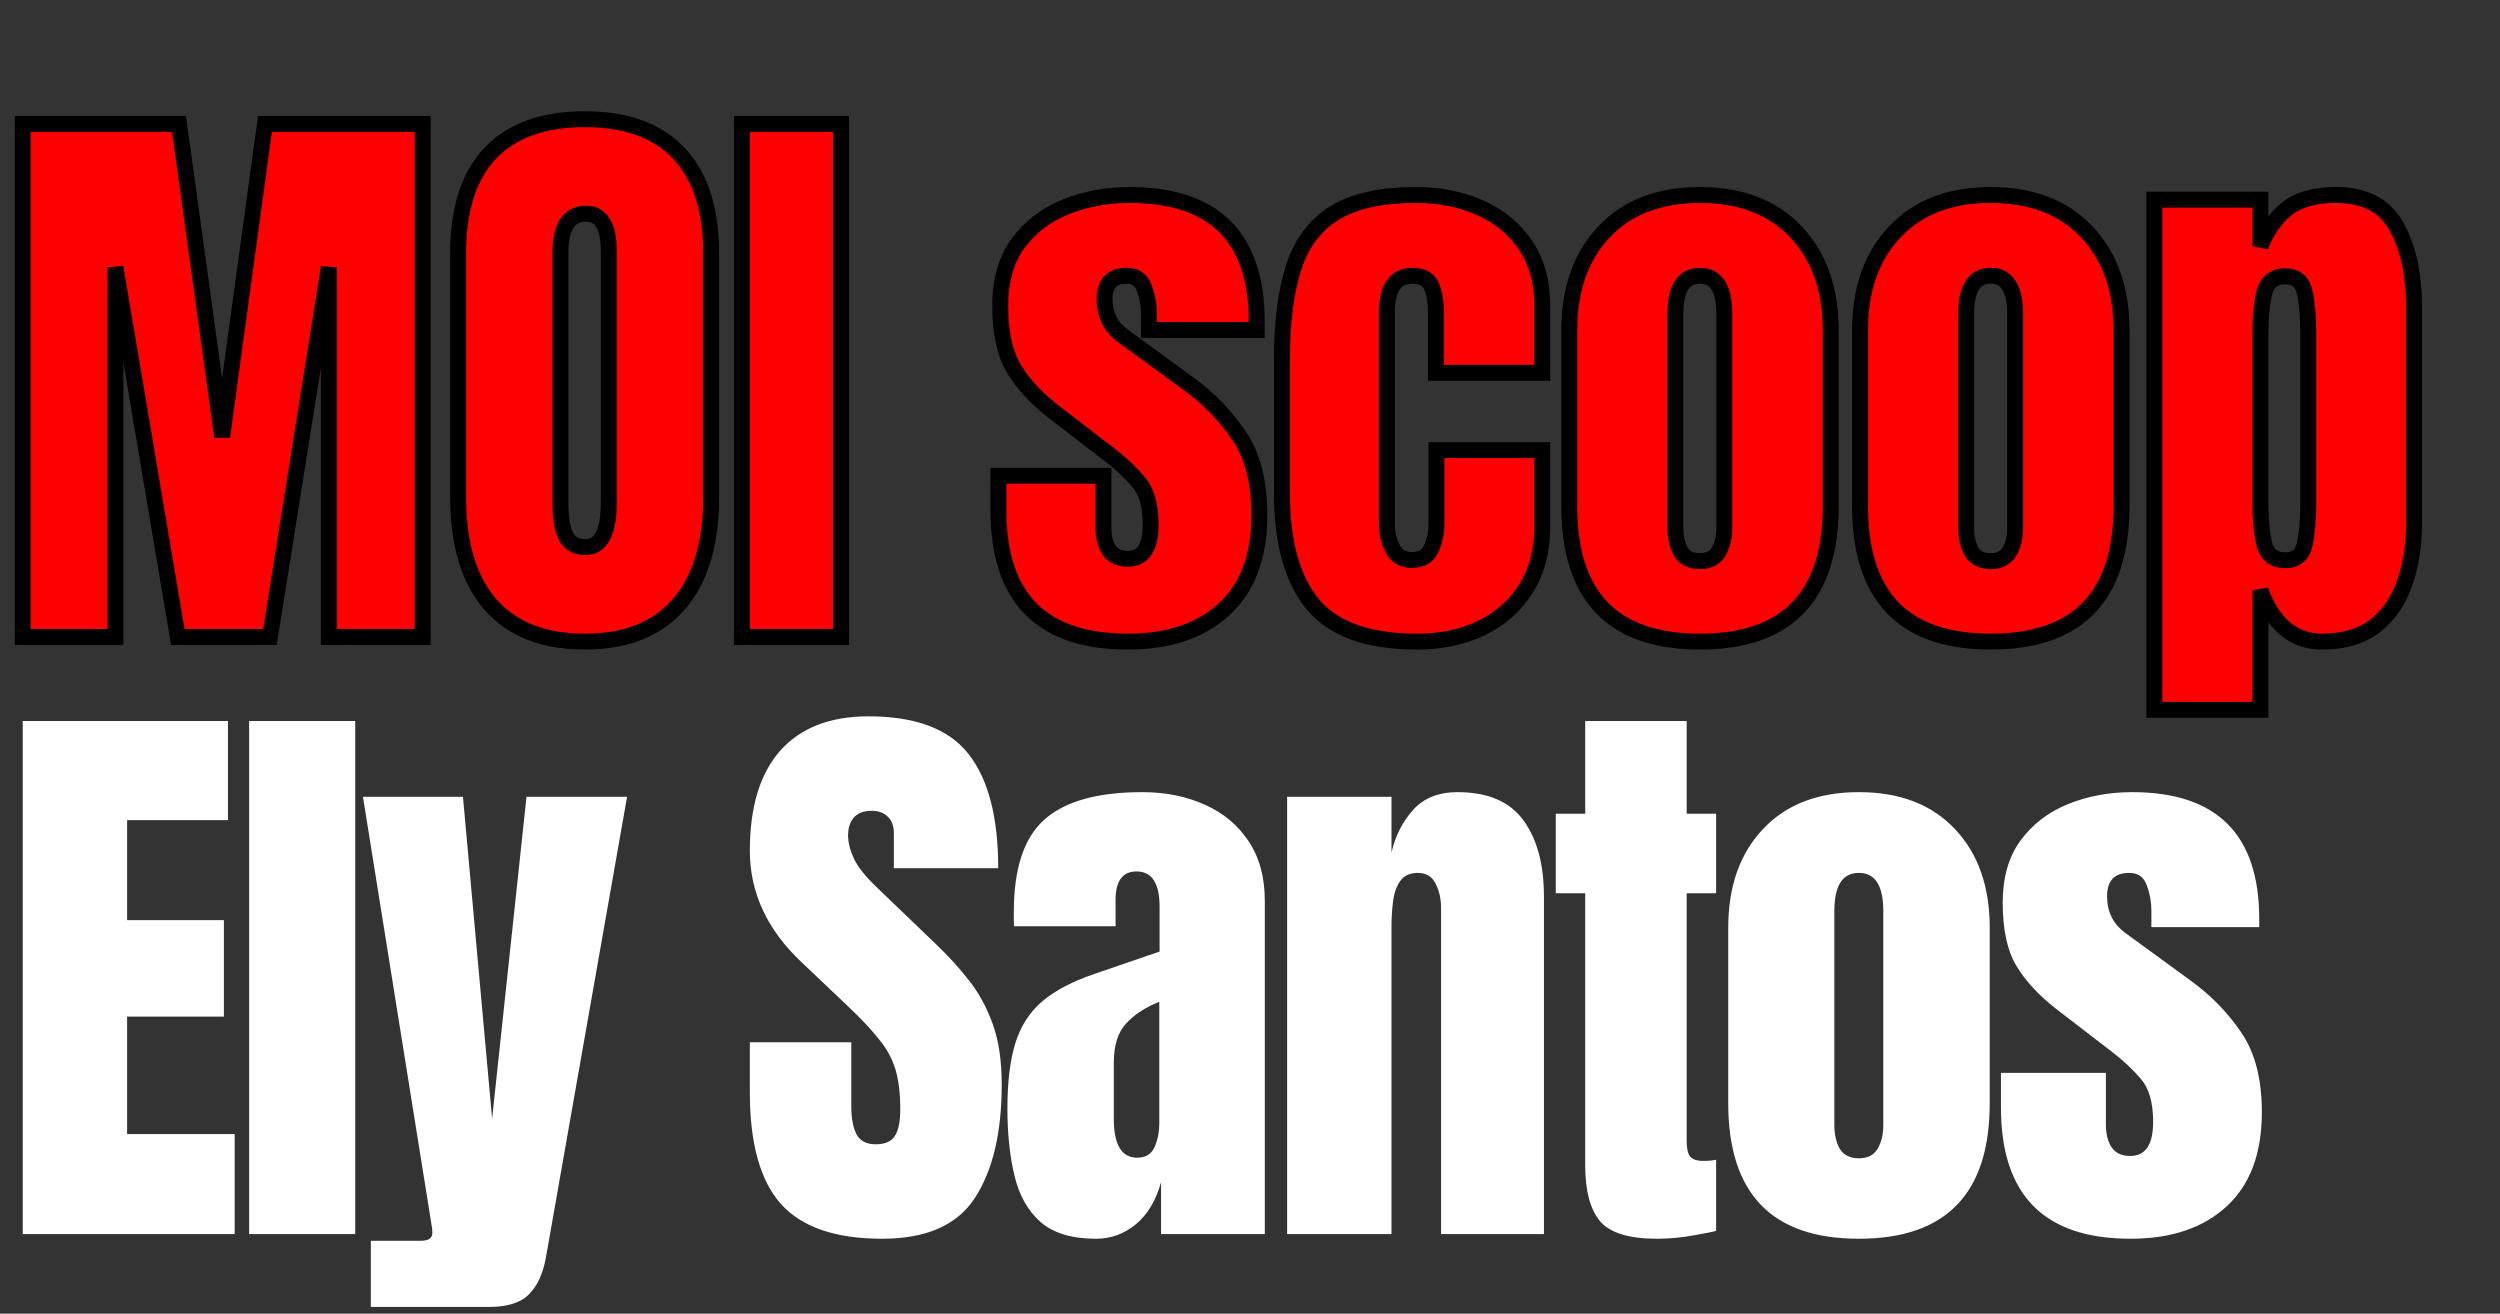
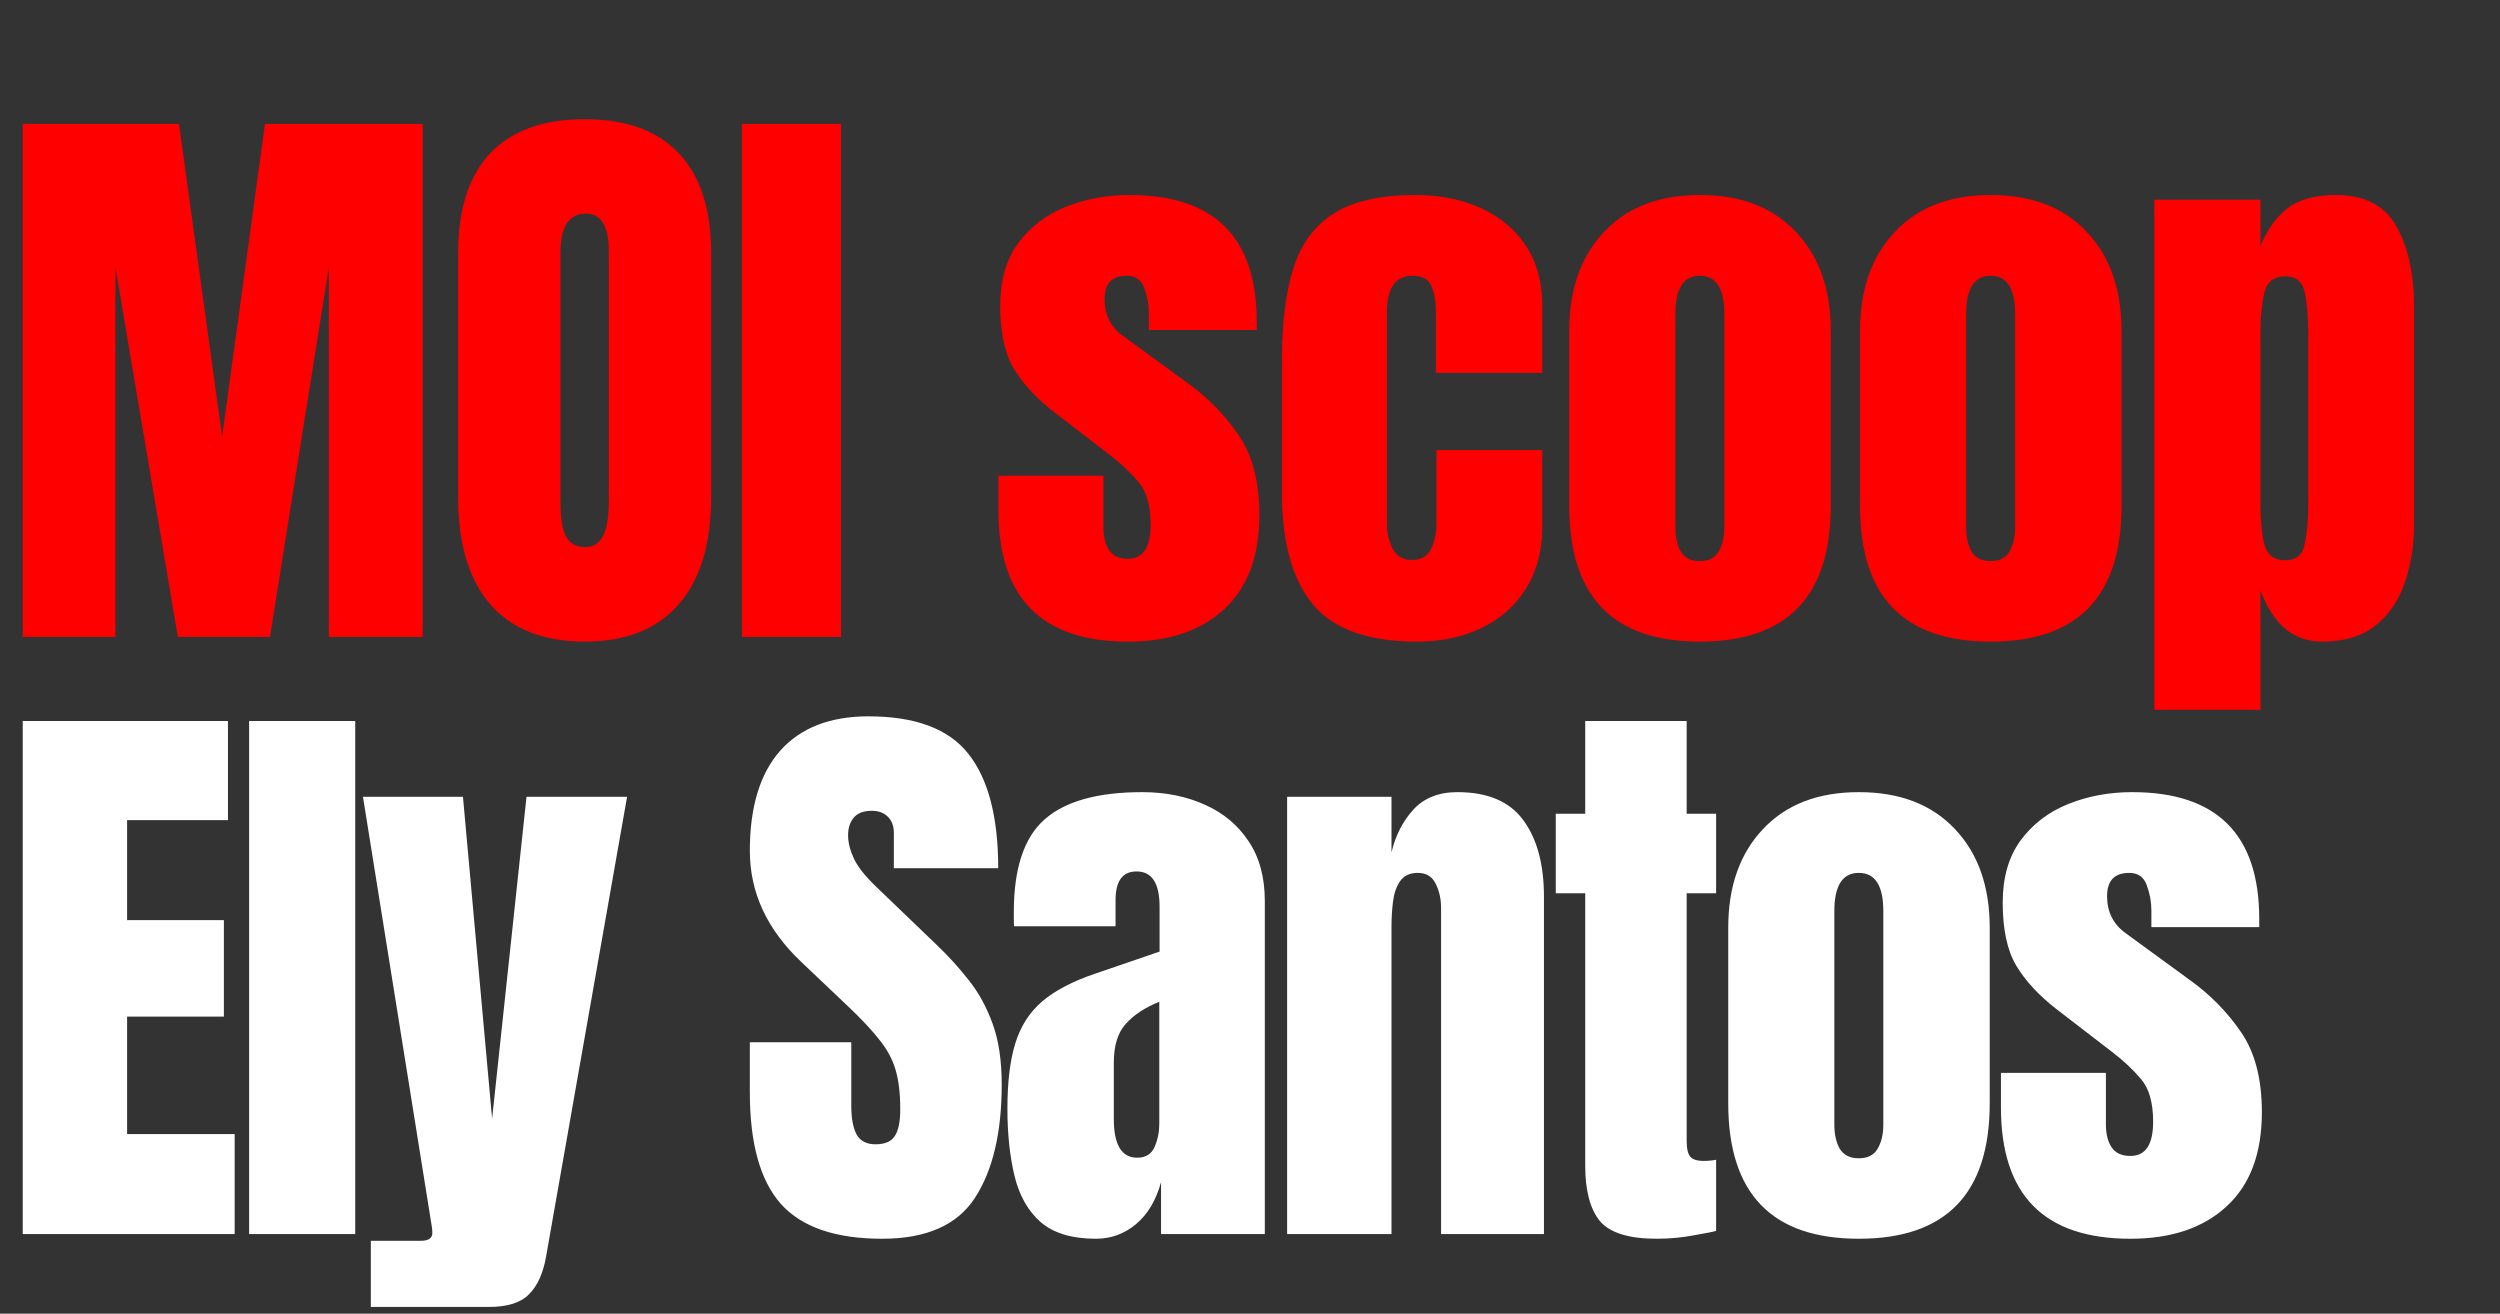
<svg xmlns="http://www.w3.org/2000/svg" width="314" height="165" viewBox="0 0 314 165" fill="none">
  <rect x="0" y="0" width="314" height="165" fill="#333333" stroke="none" />
  <mask id="path-1-outside-1_862_26" maskUnits="userSpaceOnUse" x="1" y="13" width="304" height="78" fill="black">
    <rect fill="white" x="1" y="13" width="304" height="78" />
-     <path d="M2.856 80V15.559H22.481L27.9 54.846L33.282 15.559H53.09V80H41.301V33.573L33.905 80H22.335L14.499 33.573V80H2.856ZM73.43 80.586C68.28 80.586 64.338 79.036 61.604 75.936C58.895 72.811 57.54 68.308 57.54 62.425V31.816C57.54 26.299 58.882 22.113 61.567 19.257C64.277 16.401 68.231 14.973 73.43 14.973C78.629 14.973 82.572 16.401 85.257 19.257C87.966 22.113 89.321 26.299 89.321 31.816V62.425C89.321 68.308 87.954 72.811 85.22 75.936C82.51 79.036 78.581 80.586 73.43 80.586ZM73.54 68.723C75.493 68.723 76.469 66.831 76.469 63.048V31.596C76.469 28.423 75.517 26.836 73.613 26.836C71.465 26.836 70.391 28.46 70.391 31.706V63.121C70.391 65.123 70.635 66.563 71.124 67.441C71.612 68.296 72.417 68.723 73.54 68.723ZM93.184 80V15.559H105.633V80H93.184ZM141.663 80.586C130.825 80.586 125.406 75.094 125.406 64.109V59.752H138.587V66.197C138.587 67.441 138.831 68.418 139.319 69.126C139.808 69.834 140.589 70.187 141.663 70.187C143.567 70.187 144.519 68.76 144.519 65.904C144.519 63.511 144.018 61.73 143.017 60.558C142.017 59.362 140.796 58.215 139.356 57.116L132.363 51.734C130.166 50.025 128.494 48.219 127.347 46.315C126.199 44.411 125.626 41.763 125.626 38.37C125.626 35.221 126.37 32.621 127.859 30.571C129.373 28.521 131.362 26.995 133.827 25.994C136.317 24.994 139.002 24.493 141.882 24.493C152.525 24.493 157.846 29.802 157.846 40.42V41.445H144.299V39.358C144.299 38.26 144.104 37.198 143.713 36.173C143.347 35.148 142.615 34.635 141.516 34.635C139.661 34.635 138.734 35.611 138.734 37.564C138.734 39.541 139.515 41.092 141.077 42.214L149.205 48.146C151.744 49.977 153.867 52.149 155.576 54.663C157.309 57.177 158.176 60.521 158.176 64.695C158.176 69.87 156.699 73.812 153.745 76.522C150.816 79.231 146.789 80.586 141.663 80.586ZM177.966 80.586C171.815 80.586 167.446 79.011 164.859 75.863C162.296 72.714 161.014 68.088 161.014 61.986V45.07C161.014 40.481 161.502 36.661 162.479 33.61C163.455 30.559 165.164 28.276 167.605 26.763C170.045 25.25 173.438 24.493 177.783 24.493C180.81 24.493 183.519 25.03 185.912 26.104C188.328 27.178 190.232 28.753 191.623 30.827C193.015 32.902 193.71 35.441 193.71 38.443V46.828H180.346V39.139C180.346 37.869 180.163 36.808 179.797 35.953C179.431 35.075 178.638 34.635 177.417 34.635C175.269 34.635 174.195 36.161 174.195 39.212V65.83C174.195 66.953 174.439 67.991 174.927 68.943C175.416 69.87 176.221 70.334 177.344 70.334C178.491 70.334 179.284 69.882 179.724 68.979C180.188 68.052 180.419 66.978 180.419 65.757V56.53H193.71V66.123C193.71 69.15 193.027 71.75 191.66 73.922C190.317 76.07 188.462 77.718 186.095 78.865C183.727 80.012 181.018 80.586 177.966 80.586ZM213.501 80.586C202.566 80.586 197.098 74.911 197.098 63.56V41.519C197.098 36.344 198.55 32.219 201.455 29.143C204.36 26.043 208.375 24.493 213.501 24.493C218.651 24.493 222.679 26.043 225.584 29.143C228.488 32.219 229.941 36.344 229.941 41.519V63.56C229.941 74.911 224.461 80.586 213.501 80.586ZM213.501 70.48C214.599 70.48 215.381 70.09 215.844 69.309C216.333 68.503 216.577 67.49 216.577 66.27V39.432C216.577 36.234 215.551 34.635 213.501 34.635C211.451 34.635 210.425 36.234 210.425 39.432V66.27C210.425 67.49 210.657 68.503 211.121 69.309C211.609 70.09 212.403 70.48 213.501 70.48ZM250.024 80.586C239.089 80.586 233.621 74.911 233.621 63.56V41.519C233.621 36.344 235.074 32.219 237.978 29.143C240.883 26.043 244.898 24.493 250.024 24.493C255.175 24.493 259.202 26.043 262.107 29.143C265.012 32.219 266.464 36.344 266.464 41.519V63.56C266.464 74.911 260.984 80.586 250.024 80.586ZM250.024 70.48C251.123 70.48 251.904 70.09 252.368 69.309C252.856 68.503 253.1 67.49 253.1 66.27V39.432C253.1 36.234 252.075 34.635 250.024 34.635C247.974 34.635 246.949 36.234 246.949 39.432V66.27C246.949 67.49 247.181 68.503 247.644 69.309C248.133 70.09 248.926 70.48 250.024 70.48ZM270.584 89.153V25.079H283.911V30.937C284.717 28.911 285.827 27.337 287.243 26.214C288.683 25.067 290.734 24.493 293.394 24.493C296.983 24.493 299.509 25.799 300.973 28.411C302.462 31.023 303.207 34.44 303.207 38.663V65.684C303.207 68.491 302.804 71.03 301.999 73.3C301.218 75.545 299.973 77.327 298.264 78.645C296.58 79.939 294.371 80.586 291.637 80.586C288.073 80.586 285.498 78.438 283.911 74.142V89.153H270.584ZM287.024 70.371C288.39 70.371 289.208 69.687 289.477 68.32C289.77 66.953 289.916 65.269 289.916 63.267V41.812C289.916 39.785 289.77 38.101 289.477 36.759C289.208 35.392 288.39 34.708 287.024 34.708C285.608 34.708 284.729 35.404 284.387 36.795C284.07 38.162 283.911 39.834 283.911 41.812V63.267C283.911 65.245 284.07 66.929 284.387 68.32C284.729 69.687 285.608 70.371 287.024 70.371Z" />
+     <path d="M2.856 80V15.559H22.481L27.9 54.846L33.282 15.559H53.09V80H41.301V33.573L33.905 80H22.335L14.499 33.573V80H2.856ZM73.43 80.586C68.28 80.586 64.338 79.036 61.604 75.936C58.895 72.811 57.54 68.308 57.54 62.425V31.816C57.54 26.299 58.882 22.113 61.567 19.257C64.277 16.401 68.231 14.973 73.43 14.973C78.629 14.973 82.572 16.401 85.257 19.257C87.966 22.113 89.321 26.299 89.321 31.816V62.425C89.321 68.308 87.954 72.811 85.22 75.936C82.51 79.036 78.581 80.586 73.43 80.586ZM73.54 68.723C75.493 68.723 76.469 66.831 76.469 63.048V31.596C76.469 28.423 75.517 26.836 73.613 26.836C71.465 26.836 70.391 28.46 70.391 31.706V63.121C70.391 65.123 70.635 66.563 71.124 67.441C71.612 68.296 72.417 68.723 73.54 68.723ZM93.184 80V15.559H105.633V80H93.184ZM141.663 80.586C130.825 80.586 125.406 75.094 125.406 64.109V59.752H138.587V66.197C138.587 67.441 138.831 68.418 139.319 69.126C139.808 69.834 140.589 70.187 141.663 70.187C143.567 70.187 144.519 68.76 144.519 65.904C144.519 63.511 144.018 61.73 143.017 60.558C142.017 59.362 140.796 58.215 139.356 57.116L132.363 51.734C130.166 50.025 128.494 48.219 127.347 46.315C126.199 44.411 125.626 41.763 125.626 38.37C125.626 35.221 126.37 32.621 127.859 30.571C129.373 28.521 131.362 26.995 133.827 25.994C136.317 24.994 139.002 24.493 141.882 24.493C152.525 24.493 157.846 29.802 157.846 40.42V41.445H144.299V39.358C144.299 38.26 144.104 37.198 143.713 36.173C143.347 35.148 142.615 34.635 141.516 34.635C139.661 34.635 138.734 35.611 138.734 37.564C138.734 39.541 139.515 41.092 141.077 42.214L149.205 48.146C151.744 49.977 153.867 52.149 155.576 54.663C157.309 57.177 158.176 60.521 158.176 64.695C158.176 69.87 156.699 73.812 153.745 76.522C150.816 79.231 146.789 80.586 141.663 80.586ZM177.966 80.586C171.815 80.586 167.446 79.011 164.859 75.863C162.296 72.714 161.014 68.088 161.014 61.986V45.07C161.014 40.481 161.502 36.661 162.479 33.61C163.455 30.559 165.164 28.276 167.605 26.763C170.045 25.25 173.438 24.493 177.783 24.493C180.81 24.493 183.519 25.03 185.912 26.104C188.328 27.178 190.232 28.753 191.623 30.827C193.015 32.902 193.71 35.441 193.71 38.443V46.828H180.346V39.139C180.346 37.869 180.163 36.808 179.797 35.953C179.431 35.075 178.638 34.635 177.417 34.635C175.269 34.635 174.195 36.161 174.195 39.212V65.83C174.195 66.953 174.439 67.991 174.927 68.943C175.416 69.87 176.221 70.334 177.344 70.334C178.491 70.334 179.284 69.882 179.724 68.979C180.188 68.052 180.419 66.978 180.419 65.757V56.53H193.71V66.123C193.71 69.15 193.027 71.75 191.66 73.922C190.317 76.07 188.462 77.718 186.095 78.865C183.727 80.012 181.018 80.586 177.966 80.586ZM213.501 80.586C202.566 80.586 197.098 74.911 197.098 63.56V41.519C197.098 36.344 198.55 32.219 201.455 29.143C204.36 26.043 208.375 24.493 213.501 24.493C218.651 24.493 222.679 26.043 225.584 29.143C228.488 32.219 229.941 36.344 229.941 41.519C229.941 74.911 224.461 80.586 213.501 80.586ZM213.501 70.48C214.599 70.48 215.381 70.09 215.844 69.309C216.333 68.503 216.577 67.49 216.577 66.27V39.432C216.577 36.234 215.551 34.635 213.501 34.635C211.451 34.635 210.425 36.234 210.425 39.432V66.27C210.425 67.49 210.657 68.503 211.121 69.309C211.609 70.09 212.403 70.48 213.501 70.48ZM250.024 80.586C239.089 80.586 233.621 74.911 233.621 63.56V41.519C233.621 36.344 235.074 32.219 237.978 29.143C240.883 26.043 244.898 24.493 250.024 24.493C255.175 24.493 259.202 26.043 262.107 29.143C265.012 32.219 266.464 36.344 266.464 41.519V63.56C266.464 74.911 260.984 80.586 250.024 80.586ZM250.024 70.48C251.123 70.48 251.904 70.09 252.368 69.309C252.856 68.503 253.1 67.49 253.1 66.27V39.432C253.1 36.234 252.075 34.635 250.024 34.635C247.974 34.635 246.949 36.234 246.949 39.432V66.27C246.949 67.49 247.181 68.503 247.644 69.309C248.133 70.09 248.926 70.48 250.024 70.48ZM270.584 89.153V25.079H283.911V30.937C284.717 28.911 285.827 27.337 287.243 26.214C288.683 25.067 290.734 24.493 293.394 24.493C296.983 24.493 299.509 25.799 300.973 28.411C302.462 31.023 303.207 34.44 303.207 38.663V65.684C303.207 68.491 302.804 71.03 301.999 73.3C301.218 75.545 299.973 77.327 298.264 78.645C296.58 79.939 294.371 80.586 291.637 80.586C288.073 80.586 285.498 78.438 283.911 74.142V89.153H270.584ZM287.024 70.371C288.39 70.371 289.208 69.687 289.477 68.32C289.77 66.953 289.916 65.269 289.916 63.267V41.812C289.916 39.785 289.77 38.101 289.477 36.759C289.208 35.392 288.39 34.708 287.024 34.708C285.608 34.708 284.729 35.404 284.387 36.795C284.07 38.162 283.911 39.834 283.911 41.812V63.267C283.911 65.245 284.07 66.929 284.387 68.32C284.729 69.687 285.608 70.371 287.024 70.371Z" />
  </mask>
  <path d="M2.856 80V15.559H22.481L27.9 54.846L33.282 15.559H53.09V80H41.301V33.573L33.905 80H22.335L14.499 33.573V80H2.856ZM73.43 80.586C68.28 80.586 64.338 79.036 61.604 75.936C58.895 72.811 57.54 68.308 57.54 62.425V31.816C57.54 26.299 58.882 22.113 61.567 19.257C64.277 16.401 68.231 14.973 73.43 14.973C78.629 14.973 82.572 16.401 85.257 19.257C87.966 22.113 89.321 26.299 89.321 31.816V62.425C89.321 68.308 87.954 72.811 85.22 75.936C82.51 79.036 78.581 80.586 73.43 80.586ZM73.54 68.723C75.493 68.723 76.469 66.831 76.469 63.048V31.596C76.469 28.423 75.517 26.836 73.613 26.836C71.465 26.836 70.391 28.46 70.391 31.706V63.121C70.391 65.123 70.635 66.563 71.124 67.441C71.612 68.296 72.417 68.723 73.54 68.723ZM93.184 80V15.559H105.633V80H93.184ZM141.663 80.586C130.825 80.586 125.406 75.094 125.406 64.109V59.752H138.587V66.197C138.587 67.441 138.831 68.418 139.319 69.126C139.808 69.834 140.589 70.187 141.663 70.187C143.567 70.187 144.519 68.76 144.519 65.904C144.519 63.511 144.018 61.73 143.017 60.558C142.017 59.362 140.796 58.215 139.356 57.116L132.363 51.734C130.166 50.025 128.494 48.219 127.347 46.315C126.199 44.411 125.626 41.763 125.626 38.37C125.626 35.221 126.37 32.621 127.859 30.571C129.373 28.521 131.362 26.995 133.827 25.994C136.317 24.994 139.002 24.493 141.882 24.493C152.525 24.493 157.846 29.802 157.846 40.42V41.445H144.299V39.358C144.299 38.26 144.104 37.198 143.713 36.173C143.347 35.148 142.615 34.635 141.516 34.635C139.661 34.635 138.734 35.611 138.734 37.564C138.734 39.541 139.515 41.092 141.077 42.214L149.205 48.146C151.744 49.977 153.867 52.149 155.576 54.663C157.309 57.177 158.176 60.521 158.176 64.695C158.176 69.87 156.699 73.812 153.745 76.522C150.816 79.231 146.789 80.586 141.663 80.586ZM177.966 80.586C171.815 80.586 167.446 79.011 164.859 75.863C162.296 72.714 161.014 68.088 161.014 61.986V45.07C161.014 40.481 161.502 36.661 162.479 33.61C163.455 30.559 165.164 28.276 167.605 26.763C170.045 25.25 173.438 24.493 177.783 24.493C180.81 24.493 183.519 25.03 185.912 26.104C188.328 27.178 190.232 28.753 191.623 30.827C193.015 32.902 193.71 35.441 193.71 38.443V46.828H180.346V39.139C180.346 37.869 180.163 36.808 179.797 35.953C179.431 35.075 178.638 34.635 177.417 34.635C175.269 34.635 174.195 36.161 174.195 39.212V65.83C174.195 66.953 174.439 67.991 174.927 68.943C175.416 69.87 176.221 70.334 177.344 70.334C178.491 70.334 179.284 69.882 179.724 68.979C180.188 68.052 180.419 66.978 180.419 65.757V56.53H193.71V66.123C193.71 69.15 193.027 71.75 191.66 73.922C190.317 76.07 188.462 77.718 186.095 78.865C183.727 80.012 181.018 80.586 177.966 80.586ZM213.501 80.586C202.566 80.586 197.098 74.911 197.098 63.56V41.519C197.098 36.344 198.55 32.219 201.455 29.143C204.36 26.043 208.375 24.493 213.501 24.493C218.651 24.493 222.679 26.043 225.584 29.143C228.488 32.219 229.941 36.344 229.941 41.519V63.56C229.941 74.911 224.461 80.586 213.501 80.586ZM213.501 70.48C214.599 70.48 215.381 70.09 215.844 69.309C216.333 68.503 216.577 67.49 216.577 66.27V39.432C216.577 36.234 215.551 34.635 213.501 34.635C211.451 34.635 210.425 36.234 210.425 39.432V66.27C210.425 67.49 210.657 68.503 211.121 69.309C211.609 70.09 212.403 70.48 213.501 70.48ZM250.024 80.586C239.089 80.586 233.621 74.911 233.621 63.56V41.519C233.621 36.344 235.074 32.219 237.978 29.143C240.883 26.043 244.898 24.493 250.024 24.493C255.175 24.493 259.202 26.043 262.107 29.143C265.012 32.219 266.464 36.344 266.464 41.519V63.56C266.464 74.911 260.984 80.586 250.024 80.586ZM250.024 70.48C251.123 70.48 251.904 70.09 252.368 69.309C252.856 68.503 253.1 67.49 253.1 66.27V39.432C253.1 36.234 252.075 34.635 250.024 34.635C247.974 34.635 246.949 36.234 246.949 39.432V66.27C246.949 67.49 247.181 68.503 247.644 69.309C248.133 70.09 248.926 70.48 250.024 70.48ZM270.584 89.153V25.079H283.911V30.937C284.717 28.911 285.827 27.337 287.243 26.214C288.683 25.067 290.734 24.493 293.394 24.493C296.983 24.493 299.509 25.799 300.973 28.411C302.462 31.023 303.207 34.44 303.207 38.663V65.684C303.207 68.491 302.804 71.03 301.999 73.3C301.218 75.545 299.973 77.327 298.264 78.645C296.58 79.939 294.371 80.586 291.637 80.586C288.073 80.586 285.498 78.438 283.911 74.142V89.153H270.584ZM287.024 70.371C288.39 70.371 289.208 69.687 289.477 68.32C289.77 66.953 289.916 65.269 289.916 63.267V41.812C289.916 39.785 289.77 38.101 289.477 36.759C289.208 35.392 288.39 34.708 287.024 34.708C285.608 34.708 284.729 35.404 284.387 36.795C284.07 38.162 283.911 39.834 283.911 41.812V63.267C283.911 65.245 284.07 66.929 284.387 68.32C284.729 69.687 285.608 70.371 287.024 70.371Z" fill="#FF0000" />
-   <path d="M2.856 80H1.856V81H2.856V80ZM2.856 15.559V14.559H1.856V15.559H2.856ZM22.481 15.559L23.472 15.423L23.353 14.559H22.481V15.559ZM27.9 54.846L26.909 54.983L28.891 54.982L27.9 54.846ZM33.282 15.559V14.559H32.41L32.291 15.424L33.282 15.559ZM53.09 15.559H54.09V14.559H53.09V15.559ZM53.09 80V81H54.09V80H53.09ZM41.301 80H40.301V81H41.301V80ZM41.301 33.573H42.301L40.313 33.416L41.301 33.573ZM33.905 80V81H34.758L34.892 80.157L33.905 80ZM22.335 80L21.349 80.166L21.489 81H22.335V80ZM14.499 33.573L15.485 33.407L13.499 33.573H14.499ZM14.499 80V81H15.499V80H14.499ZM3.856 80V15.559H1.856V80H3.856ZM2.856 16.559H22.481V14.559H2.856V16.559ZM21.49 15.696L26.909 54.983L28.89 54.709L23.472 15.423L21.49 15.696ZM28.891 54.982L34.273 15.695L32.291 15.424L26.909 54.71L28.891 54.982ZM33.282 16.559H53.09V14.559H33.282V16.559ZM52.09 15.559V80H54.09V15.559H52.09ZM53.09 79H41.301V81H53.09V79ZM42.301 80V33.573H40.301V80H42.301ZM40.313 33.416L32.917 79.843L34.892 80.157L42.288 33.731L40.313 33.416ZM33.905 79H22.335V81H33.905V79ZM23.321 79.834L15.485 33.407L13.513 33.74L21.349 80.166L23.321 79.834ZM13.499 33.573V80H15.499V33.573H13.499ZM14.499 79H2.856V81H14.499V79ZM61.604 75.936L60.848 76.591L60.854 76.597L61.604 75.936ZM61.567 19.257L60.842 18.569L60.839 18.572L61.567 19.257ZM85.257 19.257L84.528 19.942L84.531 19.945L85.257 19.257ZM85.22 75.936L84.467 75.277L84.467 75.278L85.22 75.936ZM71.124 67.441L70.249 67.927L70.255 67.938L71.124 67.441ZM73.43 79.586C68.491 79.586 64.853 78.108 62.354 75.274L60.854 76.597C63.823 79.964 68.069 81.586 73.43 81.586V79.586ZM62.359 75.281C59.863 72.402 58.54 68.168 58.54 62.425H56.54C56.54 68.448 57.926 73.221 60.848 76.591L62.359 75.281ZM58.54 62.425V31.816H56.54V62.425H58.54ZM58.54 31.816C58.54 26.45 59.845 22.549 62.296 19.942L60.839 18.572C57.919 21.678 56.54 26.149 56.54 31.816H58.54ZM62.293 19.945C64.758 17.347 68.413 15.973 73.43 15.973V13.973C68.049 13.973 63.795 15.456 60.842 18.569L62.293 19.945ZM73.43 15.973C78.448 15.973 82.088 17.347 84.528 19.942L85.985 18.572C83.055 15.456 78.811 13.973 73.43 13.973V15.973ZM84.531 19.945C87.004 22.552 88.321 26.452 88.321 31.816H90.321C90.321 26.147 88.928 21.674 85.982 18.569L84.531 19.945ZM88.321 31.816V62.425H90.321V31.816H88.321ZM88.321 62.425C88.321 68.166 86.986 72.399 84.467 75.277L85.973 76.594C88.921 73.224 90.321 68.45 90.321 62.425H88.321ZM84.467 75.278C81.993 78.108 78.37 79.586 73.43 79.586V81.586C78.791 81.586 83.028 79.964 85.973 76.594L84.467 75.278ZM73.54 69.723C74.197 69.723 74.817 69.561 75.364 69.208C75.906 68.858 76.319 68.357 76.626 67.763C77.224 66.604 77.469 64.993 77.469 63.048H75.469C75.469 64.886 75.227 66.112 74.848 66.845C74.667 67.197 74.469 67.405 74.279 67.528C74.094 67.648 73.86 67.723 73.54 67.723V69.723ZM77.469 63.048V31.596H75.469V63.048H77.469ZM77.469 31.596C77.469 29.942 77.227 28.535 76.613 27.512C75.95 26.407 74.904 25.836 73.613 25.836V27.836C74.227 27.836 74.609 28.059 74.898 28.541C75.236 29.104 75.469 30.077 75.469 31.596H77.469ZM73.613 25.836C72.245 25.836 71.107 26.378 70.363 27.502C69.667 28.554 69.391 30.004 69.391 31.706H71.391C71.391 30.161 71.653 29.177 72.031 28.606C72.361 28.106 72.834 27.836 73.613 27.836V25.836ZM69.391 31.706V63.121H71.391V31.706H69.391ZM69.391 63.121C69.391 65.155 69.631 66.814 70.249 67.927L71.998 66.956C71.64 66.311 71.391 65.09 71.391 63.121H69.391ZM70.255 67.938C70.95 69.153 72.119 69.723 73.54 69.723V67.723C72.715 67.723 72.274 67.439 71.992 66.945L70.255 67.938ZM93.184 80H92.184V81H93.184V80ZM93.184 15.559V14.559H92.184V15.559H93.184ZM105.633 15.559H106.633V14.559H105.633V15.559ZM105.633 80V81H106.633V80H105.633ZM94.184 80V15.559H92.184V80H94.184ZM93.184 16.559H105.633V14.559H93.184V16.559ZM104.633 15.559V80H106.633V15.559H104.633ZM105.633 79H93.184V81H105.633V79ZM125.406 59.752V58.752H124.406V59.752H125.406ZM138.587 59.752H139.587V58.752H138.587V59.752ZM143.017 60.558L142.251 61.2L142.257 61.207L143.017 60.558ZM139.356 57.116L138.746 57.909L138.75 57.911L139.356 57.116ZM132.363 51.734L131.749 52.523L131.753 52.526L132.363 51.734ZM127.859 30.571L127.055 29.977L127.05 29.983L127.859 30.571ZM133.827 25.994L133.454 25.066L133.451 25.068L133.827 25.994ZM157.846 41.445V42.445H158.846V41.445H157.846ZM144.299 41.445H143.299V42.445H144.299V41.445ZM143.713 36.173L142.771 36.509L142.775 36.519L142.779 36.529L143.713 36.173ZM141.077 42.214L141.666 41.407L141.661 41.402L141.077 42.214ZM149.205 48.146L148.616 48.954L148.62 48.957L149.205 48.146ZM155.576 54.663L154.749 55.225L154.753 55.231L155.576 54.663ZM153.745 76.522L153.069 75.785L153.066 75.788L153.745 76.522ZM141.663 79.586C136.401 79.586 132.638 78.254 130.182 75.764C127.723 73.272 126.406 69.451 126.406 64.109H124.406C124.406 69.752 125.798 74.169 128.758 77.169C131.721 80.172 136.086 81.586 141.663 81.586V79.586ZM126.406 64.109V59.752H124.406V64.109H126.406ZM125.406 60.752H138.587V58.752H125.406V60.752ZM137.587 59.752V66.197H139.587V59.752H137.587ZM137.587 66.197C137.587 67.558 137.852 68.759 138.496 69.693L140.143 68.558C139.811 68.076 139.587 67.325 139.587 66.197H137.587ZM138.496 69.693C139.218 70.74 140.352 71.187 141.663 71.187V69.187C140.825 69.187 140.397 68.927 140.143 68.558L138.496 69.693ZM141.663 71.187C142.906 71.187 143.953 70.697 144.637 69.671C145.273 68.716 145.519 67.411 145.519 65.904H143.519C143.519 67.252 143.288 68.088 142.973 68.562C142.705 68.963 142.323 69.187 141.663 69.187V71.187ZM145.519 65.904C145.519 63.399 144.999 61.338 143.778 59.908L142.257 61.207C143.038 62.121 143.519 63.624 143.519 65.904H145.519ZM143.784 59.916C142.729 58.655 141.452 57.458 139.963 56.321L138.75 57.911C140.14 58.972 141.304 60.069 142.251 61.2L143.784 59.916ZM139.966 56.324L132.973 50.941L131.753 52.526L138.746 57.909L139.966 56.324ZM132.977 50.945C130.853 49.293 129.273 47.575 128.203 45.799L126.49 46.831C127.715 48.863 129.479 50.758 131.749 52.523L132.977 50.945ZM128.203 45.799C127.187 44.112 126.626 41.669 126.626 38.37H124.626C124.626 41.856 125.212 44.71 126.49 46.831L128.203 45.799ZM126.626 38.37C126.626 35.38 127.331 33.001 128.668 31.159L127.05 29.983C125.41 32.242 124.626 35.062 124.626 38.37H126.626ZM128.664 31.165C130.063 29.269 131.901 27.855 134.203 26.921L133.451 25.068C130.823 26.135 128.682 27.772 127.055 29.977L128.664 31.165ZM134.2 26.922C136.563 25.972 139.12 25.493 141.882 25.493V23.493C138.884 23.493 136.071 24.015 133.454 25.066L134.2 26.922ZM141.882 25.493C147.05 25.493 150.742 26.781 153.149 29.183C155.555 31.584 156.846 35.266 156.846 40.42H158.846C158.846 34.956 157.476 30.675 154.562 27.767C151.647 24.859 147.357 23.493 141.882 23.493V25.493ZM156.846 40.42V41.445H158.846V40.42H156.846ZM157.846 40.445H144.299V42.445H157.846V40.445ZM145.299 41.445V39.358H143.299V41.445H145.299ZM145.299 39.358C145.299 38.139 145.082 36.956 144.648 35.817L142.779 36.529C143.126 37.44 143.299 38.382 143.299 39.358H145.299ZM144.655 35.837C144.418 35.172 144.033 34.599 143.463 34.2C142.893 33.802 142.223 33.635 141.516 33.635V35.635C141.908 35.635 142.153 35.725 142.316 35.839C142.478 35.952 142.643 36.149 142.771 36.509L144.655 35.837ZM141.516 33.635C140.421 33.635 139.419 33.926 138.704 34.679C137.998 35.422 137.734 36.446 137.734 37.564H139.734C139.734 36.73 139.933 36.289 140.154 36.056C140.367 35.833 140.756 35.635 141.516 35.635V33.635ZM137.734 37.564C137.734 39.853 138.661 41.709 140.493 43.026L141.661 41.402C140.368 40.473 139.734 39.23 139.734 37.564H137.734ZM140.487 43.022L148.616 48.954L149.795 47.338L141.666 41.407L140.487 43.022ZM148.62 48.957C151.067 50.721 153.108 52.81 154.749 55.225L156.403 54.101C154.627 51.487 152.421 49.232 149.79 47.335L148.62 48.957ZM154.753 55.231C156.336 57.527 157.176 60.651 157.176 64.695H159.176C159.176 60.391 158.283 56.828 156.399 54.096L154.753 55.231ZM157.176 64.695C157.176 69.676 155.76 73.316 153.069 75.785L154.421 77.259C157.637 74.308 159.176 70.064 159.176 64.695H157.176ZM153.066 75.788C150.37 78.282 146.611 79.586 141.663 79.586V81.586C146.966 81.586 151.262 80.181 154.424 77.256L153.066 75.788ZM164.859 75.863L164.083 76.494L164.086 76.498L164.859 75.863ZM167.605 26.763L167.078 25.913L167.605 26.763ZM185.912 26.104L185.502 27.016L185.505 27.018L185.912 26.104ZM193.71 46.828V47.828H194.71V46.828H193.71ZM180.346 46.828H179.346V47.828H180.346V46.828ZM179.797 35.953L178.874 36.338L178.878 36.347L179.797 35.953ZM174.927 68.943L174.038 69.399L174.042 69.408L174.927 68.943ZM179.724 68.979L178.829 68.532L178.825 68.542L179.724 68.979ZM180.419 56.53V55.53H179.419V56.53H180.419ZM193.71 56.53H194.71V55.53H193.71V56.53ZM191.66 73.922L190.814 73.389L190.812 73.392L191.66 73.922ZM177.966 79.586C171.959 79.586 167.948 78.048 165.631 75.228L164.086 76.498C166.944 79.975 171.671 81.586 177.966 81.586V79.586ZM165.634 75.231C163.274 72.331 162.014 67.969 162.014 61.986H160.014C160.014 68.207 161.318 73.096 164.083 76.494L165.634 75.231ZM162.014 61.986V45.07H160.014V61.986H162.014ZM162.014 45.07C162.014 40.544 162.497 36.835 163.431 33.915L161.526 33.305C160.508 36.487 160.014 40.419 160.014 45.07H162.014ZM163.431 33.915C164.344 31.062 165.916 28.986 168.132 27.613L167.078 25.913C164.411 27.567 162.566 30.055 161.526 33.305L163.431 33.915ZM168.132 27.613C170.353 26.236 173.536 25.493 177.783 25.493V23.493C173.341 23.493 169.738 24.264 167.078 25.913L168.132 27.613ZM177.783 25.493C180.691 25.493 183.257 26.008 185.502 27.016L186.321 25.192C183.782 24.052 180.93 23.493 177.783 23.493V25.493ZM185.505 27.018C187.76 28.02 189.513 29.475 190.793 31.384L192.454 30.27C190.951 28.03 188.896 26.336 186.318 25.19L185.505 27.018ZM190.793 31.384C192.053 33.264 192.71 35.598 192.71 38.443H194.71C194.71 35.283 193.976 32.541 192.454 30.27L190.793 31.384ZM192.71 38.443V46.828H194.71V38.443H192.71ZM193.71 45.828H180.346V47.828H193.71V45.828ZM181.346 46.828V39.139H179.346V46.828H181.346ZM181.346 39.139C181.346 37.781 181.151 36.575 180.716 35.559L178.878 36.347C179.175 37.04 179.346 37.958 179.346 39.139H181.346ZM180.72 35.569C180.455 34.932 180.016 34.425 179.412 34.09C178.825 33.765 178.141 33.635 177.417 33.635V35.635C177.914 35.635 178.237 35.725 178.443 35.84C178.632 35.944 178.773 36.096 178.874 36.338L180.72 35.569ZM177.417 33.635C176.074 33.635 174.938 34.132 174.183 35.204C173.473 36.212 173.195 37.6 173.195 39.212H175.195C175.195 37.773 175.454 36.873 175.818 36.355C176.138 35.901 176.612 35.635 177.417 35.635V33.635ZM173.195 39.212V65.83H175.195V39.212H173.195ZM173.195 65.83C173.195 67.104 173.473 68.299 174.038 69.399L175.817 68.486C175.405 67.683 175.195 66.803 175.195 65.83H173.195ZM174.042 69.408C174.363 70.017 174.812 70.515 175.399 70.853C175.982 71.189 176.644 71.334 177.344 71.334V69.334C176.921 69.334 176.619 69.247 176.397 69.119C176.178 68.994 175.98 68.795 175.812 68.477L174.042 69.408ZM177.344 71.334C178.047 71.334 178.713 71.195 179.294 70.864C179.883 70.529 180.324 70.031 180.623 69.417L178.825 68.542C178.684 68.831 178.508 69.01 178.305 69.126C178.093 69.247 177.788 69.334 177.344 69.334V71.334ZM180.618 69.426C181.163 68.337 181.419 67.106 181.419 65.757H179.419C179.419 66.85 179.212 67.766 178.829 68.532L180.618 69.426ZM181.419 65.757V56.53H179.419V65.757H181.419ZM180.419 57.53H193.71V55.53H180.419V57.53ZM192.71 56.53V66.123H194.71V56.53H192.71ZM192.71 66.123C192.71 68.996 192.063 71.403 190.814 73.389L192.506 74.455C193.99 72.096 194.71 69.304 194.71 66.123H192.71ZM190.812 73.392C189.573 75.374 187.864 76.897 185.659 77.965L186.531 79.765C189.061 78.539 191.062 76.766 192.508 74.452L190.812 73.392ZM185.659 77.965C183.447 79.037 180.891 79.586 177.966 79.586V81.586C181.144 81.586 184.007 80.988 186.531 79.765L185.659 77.965ZM201.455 29.143L202.182 29.83L202.185 29.827L201.455 29.143ZM225.584 29.143L224.854 29.827L224.857 29.83L225.584 29.143ZM215.844 69.309L214.989 68.79L214.984 68.798L215.844 69.309ZM211.121 69.309L210.254 69.808L210.264 69.823L210.273 69.839L211.121 69.309ZM213.501 79.586C208.197 79.586 204.401 78.212 201.919 75.636C199.43 73.053 198.098 69.09 198.098 63.56H196.098C196.098 69.38 197.499 73.931 200.479 77.023C203.465 80.123 207.87 81.586 213.501 81.586V79.586ZM198.098 63.56V41.519H196.098V63.56H198.098ZM198.098 41.519C198.098 36.539 199.49 32.68 202.182 29.83L200.728 28.456C197.611 31.757 196.098 36.149 196.098 41.519H198.098ZM202.185 29.827C204.862 26.97 208.59 25.493 213.501 25.493V23.493C208.16 23.493 203.857 25.117 200.725 28.459L202.185 29.827ZM213.501 25.493C218.438 25.493 222.178 26.971 224.854 29.827L226.313 28.459C223.18 25.116 218.865 23.493 213.501 23.493V25.493ZM224.857 29.83C227.549 32.68 228.941 36.539 228.941 41.519H230.941C230.941 36.149 229.428 31.757 226.311 28.456L224.857 29.83ZM228.941 41.519V63.56H230.941V41.519H228.941ZM228.941 63.56C228.941 69.09 227.605 73.052 225.111 75.635C222.624 78.211 218.818 79.586 213.501 79.586V81.586C219.144 81.586 223.558 80.123 226.55 77.024C229.536 73.932 230.941 69.381 230.941 63.56H228.941ZM213.501 71.48C214.866 71.48 216.02 70.971 216.704 69.819L214.984 68.798C214.741 69.208 214.333 69.48 213.501 69.48V71.48ZM216.7 69.827C217.307 68.825 217.577 67.62 217.577 66.27H215.577C215.577 67.36 215.358 68.181 214.989 68.79L216.7 69.827ZM217.577 66.27V39.432H215.577V66.27H217.577ZM217.577 39.432C217.577 37.758 217.314 36.331 216.65 35.294C215.936 34.182 214.835 33.635 213.501 33.635V35.635C214.218 35.635 214.654 35.888 214.966 36.374C215.326 36.936 215.577 37.908 215.577 39.432H217.577ZM213.501 33.635C212.168 33.635 211.066 34.182 210.353 35.294C209.688 36.331 209.425 37.758 209.425 39.432H211.425C211.425 37.908 211.676 36.936 212.036 36.374C212.348 35.888 212.784 35.635 213.501 35.635V33.635ZM209.425 39.432V66.27H211.425V39.432H209.425ZM209.425 66.27C209.425 67.612 209.68 68.81 210.254 69.808L211.988 68.81C211.635 68.196 211.425 67.368 211.425 66.27H209.425ZM210.273 69.839C210.982 70.972 212.135 71.48 213.501 71.48V69.48C212.67 69.48 212.237 69.207 211.969 68.779L210.273 69.839ZM237.978 29.143L238.705 29.83L238.708 29.827L237.978 29.143ZM262.107 29.143L261.377 29.827L261.38 29.83L262.107 29.143ZM252.368 69.309L251.512 68.79L251.508 68.798L252.368 69.309ZM247.644 69.309L246.778 69.808L246.787 69.823L246.796 69.839L247.644 69.309ZM250.024 79.586C244.72 79.586 240.924 78.212 238.442 75.636C235.954 73.053 234.621 69.09 234.621 63.56H232.621C232.621 69.38 234.023 73.931 237.002 77.023C239.988 80.123 244.393 81.586 250.024 81.586V79.586ZM234.621 63.56V41.519H232.621V63.56H234.621ZM234.621 41.519C234.621 36.539 236.013 32.68 238.705 29.83L237.251 28.456C234.134 31.757 232.621 36.149 232.621 41.519H234.621ZM238.708 29.827C241.385 26.97 245.113 25.493 250.024 25.493V23.493C244.684 23.493 240.381 25.117 237.249 28.459L238.708 29.827ZM250.024 25.493C254.961 25.493 258.701 26.971 261.377 29.827L262.837 28.459C259.704 25.116 255.388 23.493 250.024 23.493V25.493ZM261.38 29.83C264.072 32.68 265.464 36.539 265.464 41.519H267.464C267.464 36.149 265.951 31.757 262.834 28.456L261.38 29.83ZM265.464 41.519V63.56H267.464V41.519H265.464ZM265.464 63.56C265.464 69.09 264.129 73.052 261.635 75.635C259.147 78.211 255.341 79.586 250.024 79.586V81.586C255.667 81.586 260.081 80.123 263.073 77.024C266.059 73.932 267.464 69.381 267.464 63.56H265.464ZM250.024 71.48C251.389 71.48 252.543 70.971 253.227 69.819L251.508 68.798C251.264 69.208 250.856 69.48 250.024 69.48V71.48ZM253.223 69.827C253.83 68.825 254.1 67.62 254.1 66.27H252.1C252.1 67.36 251.882 68.181 251.512 68.79L253.223 69.827ZM254.1 66.27V39.432H252.1V66.27H254.1ZM254.1 39.432C254.1 37.758 253.837 36.331 253.173 35.294C252.459 34.182 251.358 33.635 250.024 33.635V35.635C250.741 35.635 251.177 35.888 251.489 36.374C251.85 36.936 252.1 37.908 252.1 39.432H254.1ZM250.024 33.635C248.691 33.635 247.589 34.182 246.876 35.294C246.211 36.331 245.949 37.758 245.949 39.432H247.949C247.949 37.908 248.199 36.936 248.559 36.374C248.871 35.888 249.307 35.635 250.024 35.635V33.635ZM245.949 39.432V66.27H247.949V39.432H245.949ZM245.949 66.27C245.949 67.612 246.203 68.81 246.778 69.808L248.511 68.81C248.158 68.196 247.949 67.368 247.949 66.27H245.949ZM246.796 69.839C247.505 70.972 248.658 71.48 250.024 71.48V69.48C249.193 69.48 248.76 69.207 248.492 68.779L246.796 69.839ZM270.584 89.153H269.584V90.153H270.584V89.153ZM270.584 25.079V24.079H269.584V25.079H270.584ZM283.911 25.079H284.911V24.079H283.911V25.079ZM283.911 30.937H282.911L284.841 31.307L283.911 30.937ZM287.243 26.214L287.865 26.997L287.866 26.996L287.243 26.214ZM300.973 28.411L300.101 28.9L300.105 28.906L300.973 28.411ZM301.999 73.3L301.056 72.965L301.054 72.971L301.999 73.3ZM298.264 78.645L298.873 79.438L298.875 79.437L298.264 78.645ZM283.911 74.142L284.849 73.795L282.911 74.142H283.911ZM283.911 89.153V90.153H284.911V89.153H283.911ZM289.477 68.32L288.499 68.111L288.497 68.119L288.495 68.127L289.477 68.32ZM289.477 36.759L288.495 36.952L288.497 36.962L288.5 36.972L289.477 36.759ZM284.387 36.795L283.416 36.557L283.413 36.569L284.387 36.795ZM284.387 68.32L283.412 68.543L283.415 68.553L283.417 68.563L284.387 68.32ZM271.584 89.153V25.079H269.584V89.153H271.584ZM270.584 26.079H283.911V24.079H270.584V26.079ZM282.911 25.079V30.937H284.911V25.079H282.911ZM284.841 31.307C285.595 29.41 286.612 27.991 287.865 26.997L286.622 25.43C285.043 26.682 283.839 28.413 282.982 30.568L284.841 31.307ZM287.866 26.996C289.066 26.041 290.862 25.493 293.394 25.493V23.493C290.605 23.493 288.301 24.093 286.62 25.432L287.866 26.996ZM293.394 25.493C296.706 25.493 298.852 26.672 300.101 28.9L301.846 27.922C300.166 24.926 297.259 23.493 293.394 23.493V25.493ZM300.105 28.906C301.48 31.318 302.207 34.547 302.207 38.663H304.207C304.207 34.333 303.445 30.727 301.842 27.916L300.105 28.906ZM302.207 38.663V65.684H304.207V38.663H302.207ZM302.207 65.684C302.207 68.395 301.818 70.819 301.056 72.965L302.941 73.634C303.79 71.24 304.207 68.586 304.207 65.684H302.207ZM301.054 72.971C300.33 75.053 299.193 76.666 297.653 77.853L298.875 79.437C300.753 77.988 302.105 76.038 302.943 73.628L301.054 72.971ZM297.655 77.852C296.19 78.978 294.214 79.586 291.637 79.586V81.586C294.527 81.586 296.97 80.9 298.873 79.438L297.655 77.852ZM291.637 79.586C290.073 79.586 288.769 79.121 287.673 78.207C286.56 77.279 285.603 75.837 284.849 73.795L282.973 74.488C283.806 76.743 284.93 78.523 286.392 79.743C287.871 80.977 289.637 81.586 291.637 81.586V79.586ZM282.911 74.142V89.153H284.911V74.142H282.911ZM283.911 88.153H270.584V90.153H283.911V88.153ZM287.024 71.371C287.874 71.371 288.669 71.156 289.303 70.625C289.936 70.097 290.293 69.351 290.458 68.513L288.495 68.127C288.392 68.656 288.206 68.936 288.021 69.091C287.838 69.244 287.54 69.371 287.024 69.371V71.371ZM290.454 68.53C290.767 67.071 290.916 65.312 290.916 63.267H288.916C288.916 65.226 288.772 66.835 288.499 68.111L290.454 68.53ZM290.916 63.267V41.812H288.916V63.267H290.916ZM290.916 41.812C290.916 39.744 290.767 37.983 290.454 36.546L288.5 36.972C288.772 38.22 288.916 39.827 288.916 41.812H290.916ZM290.458 36.566C290.293 35.727 289.936 34.982 289.303 34.454C288.669 33.923 287.874 33.708 287.024 33.708V35.708C287.54 35.708 287.838 35.835 288.021 35.988C288.206 36.143 288.392 36.423 288.495 36.952L290.458 36.566ZM287.024 33.708C286.151 33.708 285.34 33.925 284.682 34.446C284.025 34.966 283.625 35.706 283.416 36.557L285.358 37.034C285.491 36.493 285.702 36.19 285.923 36.014C286.144 35.84 286.481 35.708 287.024 35.708V33.708ZM283.413 36.569C283.073 38.034 282.911 39.787 282.911 41.812H284.911C284.911 39.882 285.067 38.291 285.361 37.022L283.413 36.569ZM282.911 41.812V63.267H284.911V41.812H282.911ZM282.911 63.267C282.911 65.293 283.073 67.056 283.412 68.543L285.362 68.098C285.067 66.801 284.911 65.196 284.911 63.267H282.911ZM283.417 68.563C283.628 69.404 284.03 70.135 284.689 70.647C285.347 71.159 286.155 71.371 287.024 71.371V69.371C286.477 69.371 286.138 69.24 285.917 69.069C285.696 68.897 285.489 68.603 285.357 68.078L283.417 68.563Z" fill="black" mask="url(#path-1-outside-1_862_26)" />
  <path d="M2.856 155V90.559H28.632V103.008H15.964V115.567H28.12V127.686H15.964V142.441H29.474V155H2.856ZM31.289 155V90.559H44.616V155H31.289ZM46.578 164.154V155.842H52.875C53.827 155.842 54.303 155.513 54.303 154.854C54.303 154.512 54.266 154.158 54.193 153.792L45.589 100.079H58.148L61.809 140.501L66.129 100.079H78.761L68.582 157.856C68.216 159.931 67.508 161.493 66.459 162.542C65.434 163.617 63.737 164.154 61.37 164.154H46.578ZM110.803 155.586C104.92 155.586 100.673 154.121 98.061 151.192C95.474 148.263 94.18 143.601 94.18 137.206V130.908H106.922V138.963C106.922 140.452 107.142 141.624 107.581 142.478C108.045 143.308 108.838 143.723 109.961 143.723C111.132 143.723 111.938 143.381 112.377 142.698C112.841 142.014 113.073 140.891 113.073 139.329C113.073 137.352 112.878 135.704 112.487 134.386C112.097 133.044 111.413 131.774 110.437 130.578C109.485 129.358 108.155 127.942 106.446 126.331L100.661 120.839C96.34 116.763 94.18 112.101 94.18 106.853C94.18 101.36 95.45 97.174 97.988 94.294C100.551 91.414 104.249 89.973 109.082 89.973C114.989 89.973 119.175 91.548 121.641 94.697C124.13 97.845 125.375 102.63 125.375 109.049H112.268V104.619C112.268 103.74 112.011 103.057 111.499 102.569C111.01 102.08 110.339 101.836 109.485 101.836C108.46 101.836 107.703 102.129 107.215 102.715C106.751 103.277 106.519 104.009 106.519 104.912C106.519 105.815 106.763 106.791 107.251 107.841C107.74 108.891 108.704 110.099 110.144 111.466L117.577 118.606C119.066 120.021 120.432 121.523 121.677 123.109C122.922 124.671 123.923 126.502 124.68 128.601C125.436 130.676 125.815 133.215 125.815 136.217C125.815 142.271 124.692 147.018 122.446 150.46C120.225 153.877 116.344 155.586 110.803 155.586ZM137.662 155.586C134.61 155.586 132.279 154.878 130.668 153.462C129.082 152.046 127.995 150.106 127.41 147.641C126.824 145.175 126.531 142.38 126.531 139.256C126.531 135.912 126.86 133.178 127.519 131.054C128.179 128.906 129.301 127.149 130.888 125.782C132.499 124.415 134.708 123.256 137.515 122.304L145.643 119.521V113.882C145.643 110.929 144.679 109.452 142.751 109.452C140.993 109.452 140.115 110.648 140.115 113.04V116.336H127.373C127.349 116.14 127.336 115.896 127.336 115.603C127.336 115.286 127.336 114.932 127.336 114.541C127.336 109.074 128.618 105.205 131.181 102.935C133.768 100.64 137.857 99.493 143.447 99.493C146.376 99.493 149 100.018 151.319 101.067C153.638 102.093 155.468 103.618 156.811 105.644C158.178 107.67 158.861 110.172 158.861 113.15V155H145.827V148.483C145.192 150.777 144.142 152.535 142.678 153.755C141.213 154.976 139.541 155.586 137.662 155.586ZM142.824 145.407C143.898 145.407 144.63 144.956 145.021 144.052C145.412 143.149 145.607 142.173 145.607 141.123V125.819C143.801 126.551 142.397 127.478 141.396 128.601C140.395 129.7 139.895 131.323 139.895 133.471V140.537C139.895 143.784 140.871 145.407 142.824 145.407ZM161.664 155V100.079H174.772V107.072C175.26 104.973 176.163 103.191 177.482 101.727C178.824 100.238 180.679 99.493 183.047 99.493C186.855 99.493 189.613 100.665 191.322 103.008C193.055 105.351 193.921 108.561 193.921 112.638V155H180.997V113.992C180.997 112.918 180.777 111.93 180.337 111.027C179.898 110.099 179.141 109.635 178.067 109.635C177.067 109.635 176.322 109.989 175.834 110.697C175.37 111.38 175.077 112.247 174.955 113.297C174.833 114.322 174.772 115.347 174.772 116.372V155H161.664ZM208.111 155.586C204.572 155.586 202.18 154.841 200.935 153.352C199.715 151.839 199.104 149.532 199.104 146.432V112.198H195.406V102.203H199.104V90.559H211.846V102.203H215.544V112.198H211.846V143.357C211.846 144.26 211.993 144.895 212.285 145.261C212.578 145.627 213.14 145.81 213.97 145.81C214.556 145.81 215.08 145.761 215.544 145.663V154.597C215.251 154.695 214.336 154.878 212.798 155.146C211.26 155.439 209.698 155.586 208.111 155.586ZM233.469 155.586C222.533 155.586 217.066 149.911 217.066 138.56V116.519C217.066 111.344 218.518 107.219 221.423 104.143C224.328 101.043 228.343 99.493 233.469 99.493C238.619 99.493 242.647 101.043 245.552 104.143C248.456 107.219 249.909 111.344 249.909 116.519V138.56C249.909 149.911 244.429 155.586 233.469 155.586ZM233.469 145.48C234.567 145.48 235.348 145.09 235.812 144.309C236.3 143.503 236.544 142.49 236.544 141.27V114.432C236.544 111.234 235.519 109.635 233.469 109.635C231.418 109.635 230.393 111.234 230.393 114.432V141.27C230.393 142.49 230.625 143.503 231.089 144.309C231.577 145.09 232.37 145.48 233.469 145.48ZM267.577 155.586C256.739 155.586 251.32 150.094 251.32 139.109V134.752H264.501V141.196C264.501 142.441 264.746 143.418 265.234 144.126C265.722 144.833 266.503 145.187 267.577 145.187C269.481 145.187 270.433 143.759 270.433 140.904C270.433 138.511 269.933 136.73 268.932 135.558C267.931 134.362 266.711 133.215 265.27 132.116L258.277 126.734C256.08 125.025 254.408 123.219 253.261 121.315C252.114 119.411 251.54 116.763 251.54 113.37C251.54 110.221 252.285 107.621 253.774 105.571C255.287 103.521 257.276 101.995 259.742 100.994C262.231 99.993 264.916 99.493 267.797 99.493C278.439 99.493 283.76 104.802 283.76 115.42V116.445H270.213V114.358C270.213 113.26 270.018 112.198 269.627 111.173C269.261 110.148 268.529 109.635 267.431 109.635C265.576 109.635 264.648 110.612 264.648 112.564C264.648 114.541 265.429 116.091 266.991 117.214L275.12 123.146C277.658 124.976 279.782 127.149 281.49 129.663C283.223 132.177 284.09 135.521 284.09 139.695C284.09 144.87 282.613 148.812 279.66 151.522C276.731 154.231 272.703 155.586 267.577 155.586Z" fill="white" />
</svg>